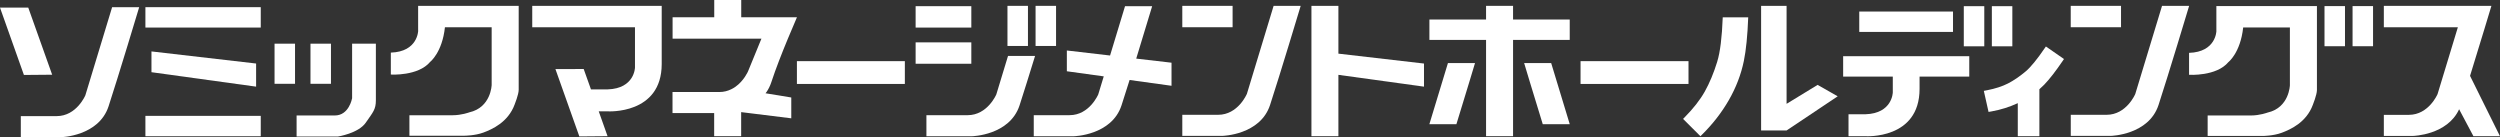
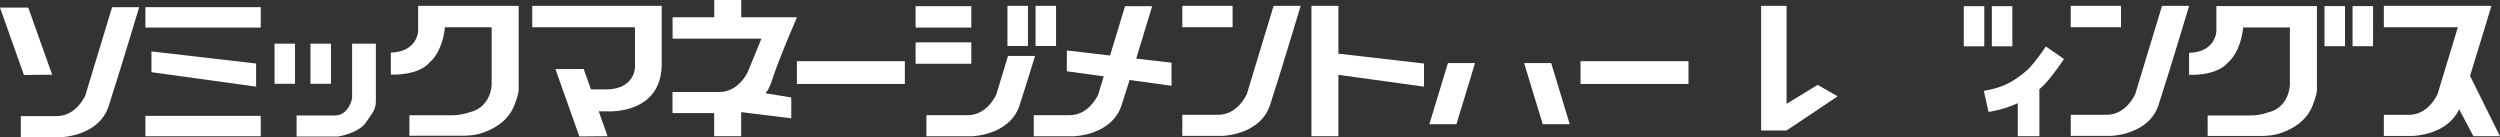
<svg xmlns="http://www.w3.org/2000/svg" width="237" height="13" viewBox="0 0 237 13" fill="none">
  <rect x="0" y="0" width="237" height="13" fill="#333333" stroke="none" />
  <g clip-path="url(#clip0_4099_362)">
    <path d="M4.945 7.083L2.678 0.719L0 0.723L2.267 7.106L4.945 7.083Z" fill="white" />
    <path d="M8.091 9.038C8.091 9.038 7.261 11.008 5.373 11.008H1.973V13.005H5.785C5.785 13.005 9.358 12.925 10.293 10.078C11.224 7.235 13.195 0.68 13.195 0.68H10.629L8.091 9.038Z" fill="white" />
    <path d="M24.719 0.68H13.785V2.612H24.719V0.68Z" fill="white" />
    <path d="M160.07 5.797H149.836V7.958H160.07V5.797Z" fill="white" />
    <path d="M85.78 5.797H75.547V7.958H85.78V5.797Z" fill="white" />
    <path d="M24.719 10.984H13.785V12.917H24.719V10.984Z" fill="white" />
    <path d="M14.359 4.875V6.845L24.279 8.214V6.022L14.359 4.875Z" fill="white" />
    <path d="M109.219 0.586H106.653L105.234 5.262L101.137 4.786V6.756L104.635 7.24L104.115 8.948C104.115 8.948 103.285 10.918 101.397 10.918H98V12.915H101.812C101.812 12.915 105.386 12.835 106.32 9.988C106.533 9.34 106.801 8.494 107.086 7.583L111.06 8.132V5.944L107.714 5.556C108.493 3.017 109.223 0.594 109.223 0.594L109.219 0.586Z" fill="white" />
    <path d="M31.376 4.141H29.434V7.944H31.376V4.141Z" fill="white" />
    <path d="M27.969 4.141H26.027V7.944H27.969V4.141Z" fill="white" />
    <path d="M33.373 9.335C33.373 9.335 33.088 10.947 31.741 10.947H28.117V12.944H32.03C32.03 12.944 33.972 12.643 34.672 11.633C35.373 10.62 35.633 10.376 35.633 9.499V4.141H33.38V9.339L33.373 9.335Z" fill="white" />
    <path d="M39.643 2.91C39.643 2.91 39.617 4.907 37.051 4.987V7.068C37.051 7.068 39.643 7.232 40.78 5.864C40.78 5.864 41.92 4.987 42.18 2.582H46.609V8.051C46.609 8.051 46.559 10.186 44.487 10.651C44.487 10.651 43.761 10.925 42.906 10.925H38.812V12.865H44.043C44.043 12.865 45.028 12.865 45.833 12.564C46.635 12.263 48.161 11.603 48.786 9.911C48.786 9.911 49.172 8.955 49.172 8.516V0.555H39.639V2.906L39.643 2.91Z" fill="white" />
    <path d="M201.073 0.555H196.305V2.582H201.073V0.555Z" fill="white" />
    <path d="M204.961 0.555L202.423 8.913C202.423 8.913 201.593 10.883 199.705 10.883H196.309V12.88H200.12C200.12 12.88 203.694 12.8 204.629 9.953C205.56 7.11 207.531 0.555 207.531 0.555H204.965H204.961Z" fill="white" />
    <path d="M116.85 0.555H112.082V2.582H116.85V0.555Z" fill="white" />
    <path d="M118.197 8.913C118.197 8.913 117.367 10.883 115.479 10.883H112.082V12.88H115.894C115.894 12.88 119.468 12.8 120.402 9.953C121.334 7.11 123.305 0.555 123.305 0.555H120.738L118.201 8.913H118.197Z" fill="white" />
    <path d="M234.161 7.19C235.103 4.164 236.186 0.555 236.186 0.555H234.052H225.988V2.582H233.006L231.082 8.916C231.082 8.916 230.251 10.887 228.363 10.887H225.988V12.884H228.775C228.775 12.884 232.009 12.808 233.128 10.35C233.128 10.353 233.128 10.357 233.128 10.365L234.482 12.914H236.998L234.161 7.194V7.19Z" fill="white" />
    <path d="M126.88 0.555H124.324V12.911H126.88V7.095L134.995 8.215V6.024L126.88 5.086V0.555Z" fill="white" />
    <path d="M72.666 8.724C72.85 8.453 73.006 8.145 73.121 7.794C73.529 6.548 74.135 5.004 74.691 3.666C75.013 2.889 75.312 2.184 75.55 1.639H70.269V0H67.71V1.639H63.761V3.666H72.183L70.916 6.757C70.916 6.757 70.533 7.664 69.692 8.247C69.576 8.327 69.446 8.4 69.313 8.465C68.992 8.621 68.623 8.724 68.194 8.724H63.754V10.721H67.703V12.912H70.262V10.629L75.013 11.216V9.242L72.573 8.842C72.601 8.8 72.637 8.766 72.663 8.724H72.666Z" fill="white" />
    <path d="M92.082 0.586H86.801V2.614H92.082V0.586Z" fill="white" />
    <path d="M92.082 4.016H86.801V6.043H92.082V4.016Z" fill="white" />
    <path d="M100.114 0.555H98.172V4.358H100.114V0.555Z" fill="white" />
    <path d="M97.45 0.555H95.508V4.358H97.45V0.555Z" fill="white" />
    <path d="M60.196 0.555H50.457V2.582H60.196V6.397C60.196 6.397 60.171 8.394 57.604 8.474H56.023L55.334 6.542L52.655 6.55L54.922 12.934L57.597 12.911L56.76 10.555H57.601C57.601 10.555 62.73 10.887 62.73 6.069V0.555H60.193H60.196Z" fill="white" />
-     <path d="M143.438 0.555H140.879V1.851H135.508V3.783H140.879V12.911H143.438V3.783H148.81V1.851H143.438V0.555Z" fill="white" />
    <path d="M135.508 11.773H138.067C138.937 8.961 139.832 5.977 139.832 5.977H137.265L135.504 11.773H135.508Z" fill="white" />
    <path d="M144.488 5.977C144.488 5.977 145.383 8.961 146.253 11.773H148.812L147.051 5.977H144.484H144.488Z" fill="white" />
-     <path d="M185.145 1.094H176.258V3.026H185.145V1.094Z" fill="white" />
-     <path d="M174.727 7.26H179.437V8.754C179.437 8.754 179.412 10.752 176.845 10.832H175.239V12.912H176.845C176.845 12.912 181.975 13.244 181.975 8.427V7.26H186.686V5.328H174.73V7.26H174.727Z" fill="white" />
    <path d="M190.77 0.586H188.828V4.39H190.77V0.586Z" fill="white" />
    <path d="M188.11 0.586H186.168V4.39H188.11V0.586Z" fill="white" />
    <path d="M169.368 9.843V10.384V0.555H166.953V12.369H169.368L174.212 9.13L172.31 8.047L169.368 9.843Z" fill="white" />
-     <path d="M162.796 5.841C162.461 6.923 162.063 7.88 161.612 8.68C161.165 9.476 160.518 10.3 159.692 11.134L159.555 11.271L161.201 12.914L161.323 12.792C162.349 11.786 163.215 10.673 163.897 9.484C164.579 8.295 165.056 7.049 165.316 5.783C165.529 4.754 165.666 3.359 165.731 1.641H163.316C163.244 3.535 163.071 4.949 162.793 5.841H162.796Z" fill="white" />
    <path d="M193.849 4.551C193.124 5.622 192.514 6.361 192.048 6.758C191.467 7.246 190.9 7.634 190.355 7.913C189.817 8.187 189.153 8.404 188.384 8.553L188.066 8.614L188.514 10.611L188.799 10.561C189.68 10.405 190.514 10.138 191.286 9.78V12.913H193.333V8.461C193.488 8.324 193.64 8.183 193.784 8.035C194.286 7.516 194.882 6.75 195.557 5.755L195.665 5.595L193.95 4.406L193.849 4.555V4.551Z" fill="white" />
    <path d="M210.115 2.933C210.115 2.933 210.09 4.931 207.523 5.011V7.091C207.523 7.091 210.115 7.255 211.252 5.887C211.252 5.887 212.393 5.011 212.653 2.606H217.082V8.075C217.082 8.075 217.031 10.209 214.959 10.674C214.959 10.674 214.234 10.948 213.378 10.948H209.285V12.888H214.515C214.515 12.888 215.501 12.888 216.306 12.587C217.107 12.286 218.634 11.627 219.259 9.935C219.259 9.935 219.645 8.978 219.645 8.54V0.578H210.112V2.93L210.115 2.933Z" fill="white" />
    <path d="M224.965 0.578H223.023V4.382H224.965V0.578Z" fill="white" />
    <path d="M222.305 0.578H220.363V4.382H222.305V0.578Z" fill="white" />
    <path d="M95.56 5.305L94.452 8.948C94.452 8.948 93.621 10.919 91.734 10.919H87.824V12.916H92.145C92.145 12.916 95.719 12.836 96.654 9.989C97.036 8.819 97.596 7.016 98.123 5.305H95.556H95.56Z" fill="white" />
  </g>
  <defs>
    <clipPath id="clip0_4099_362">
      <rect width="237" height="13" fill="white" />
    </clipPath>
  </defs>
</svg>